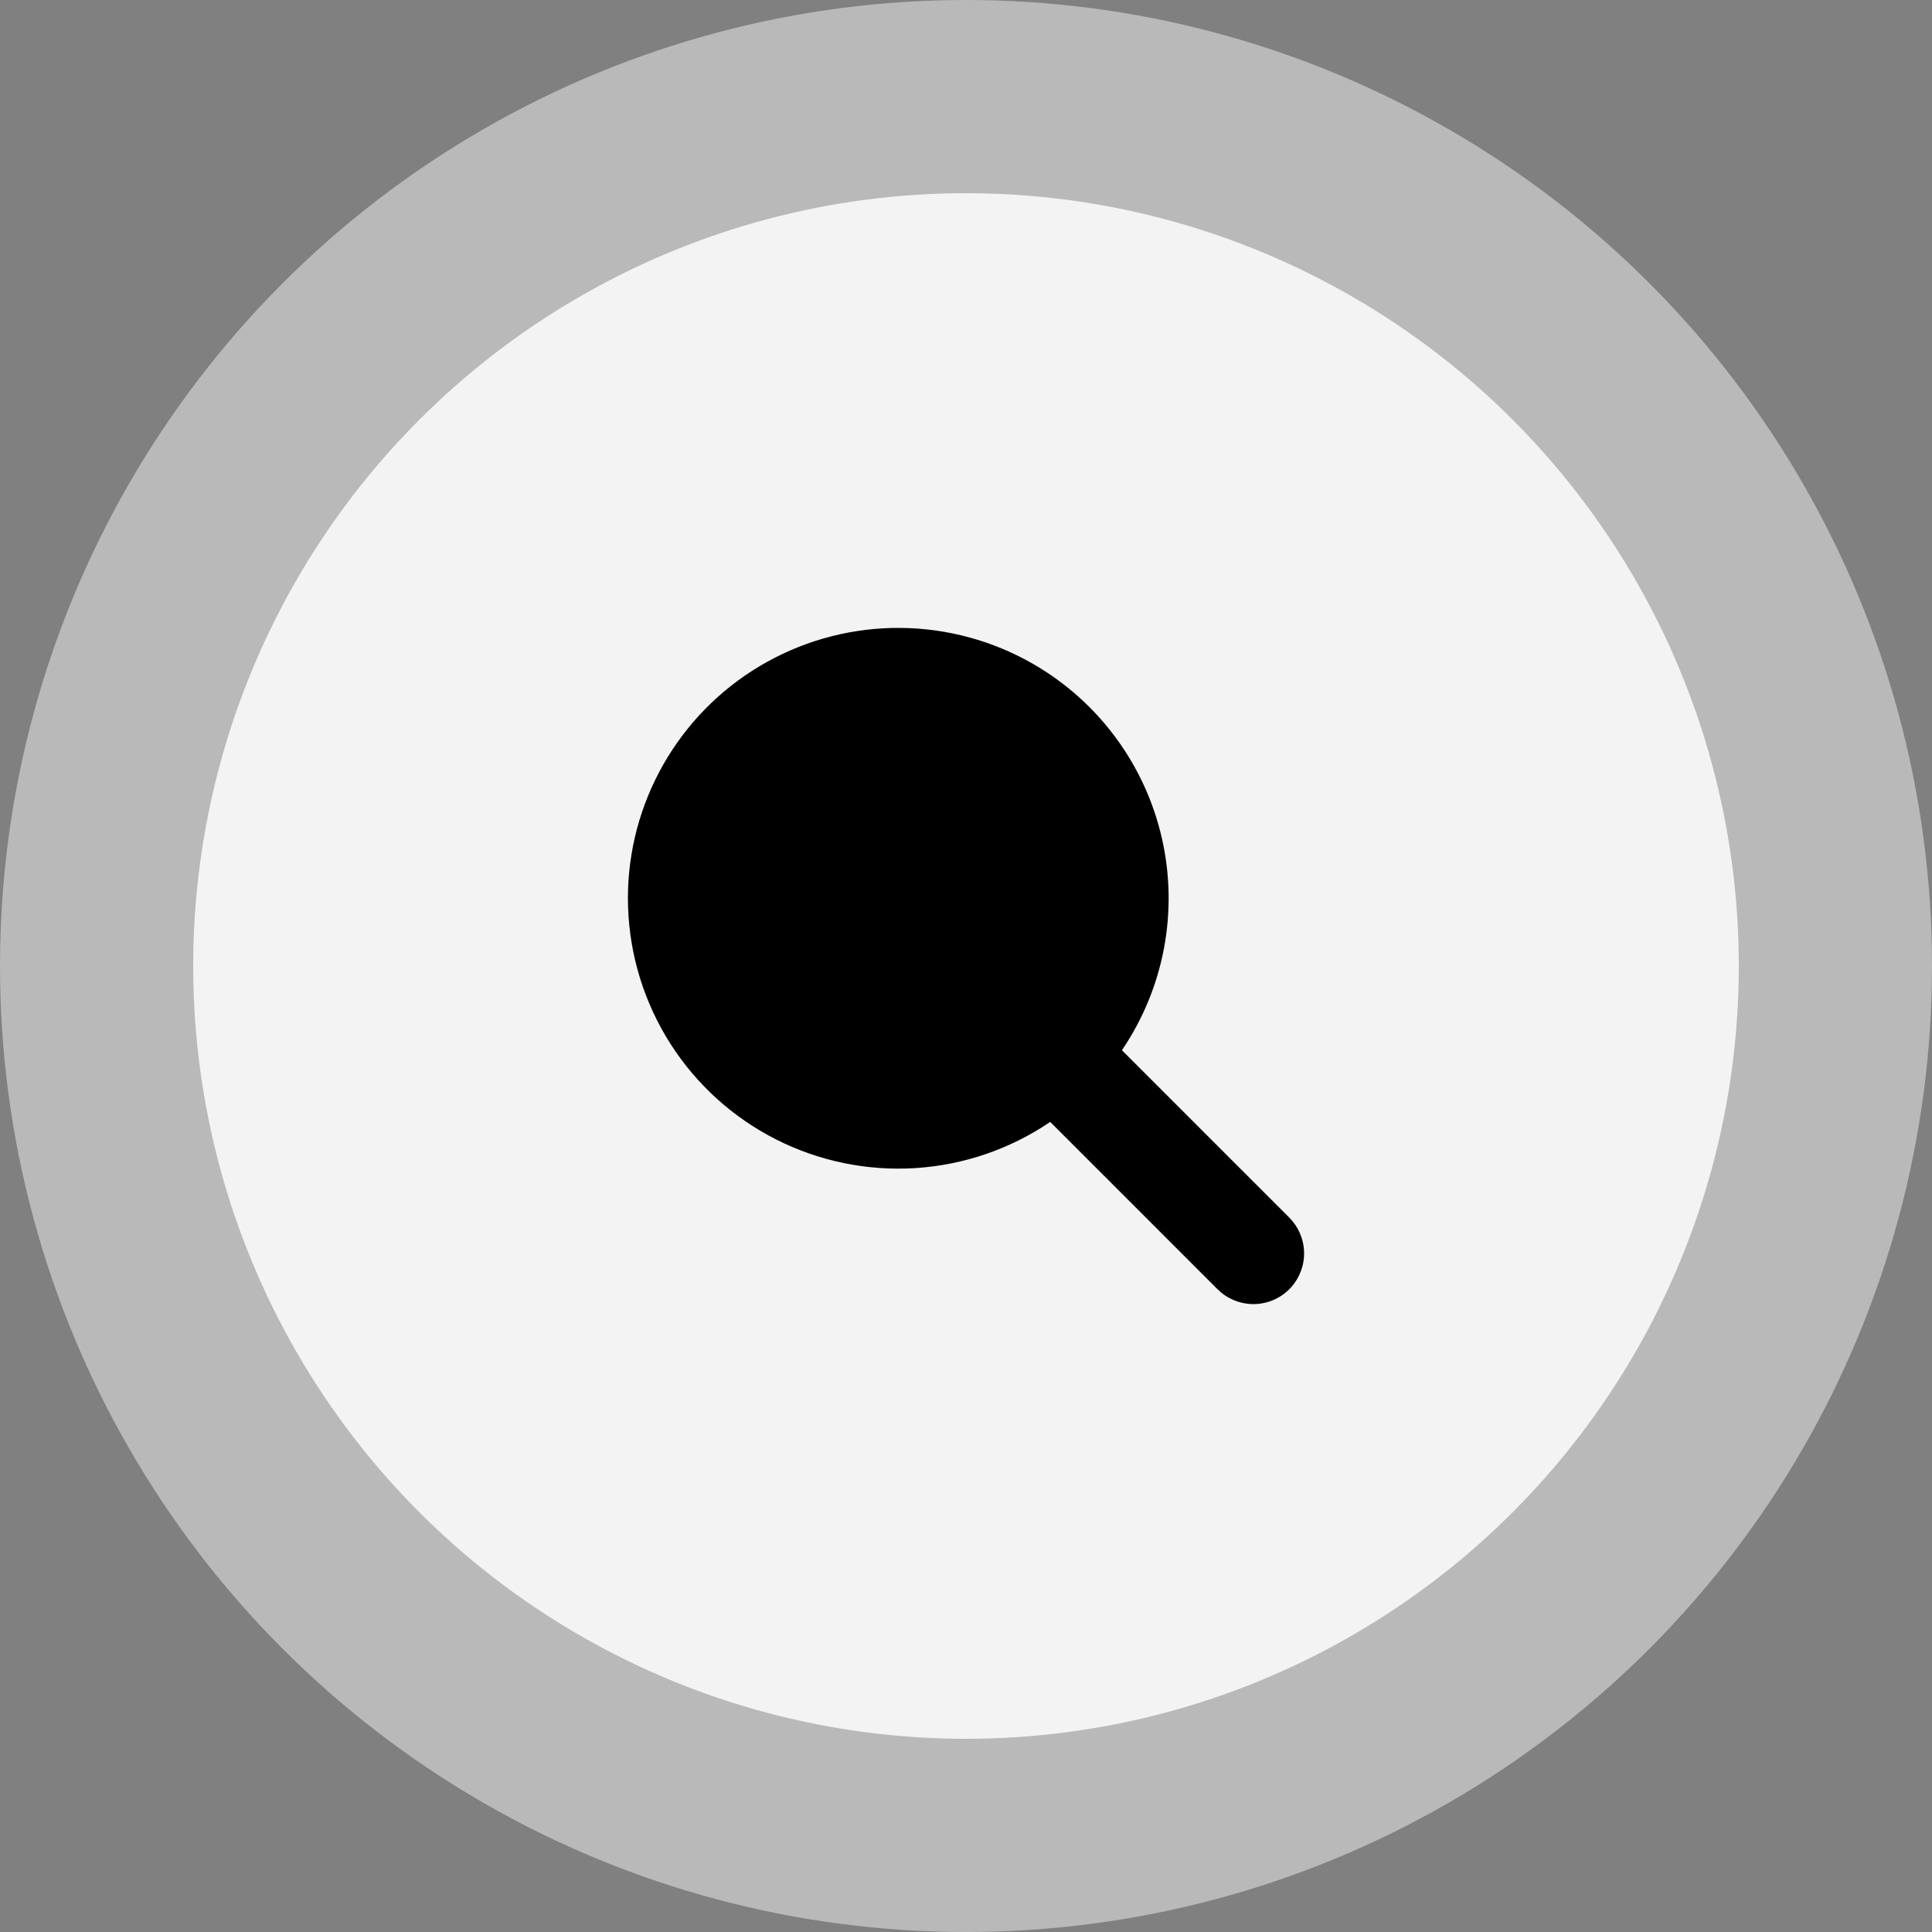
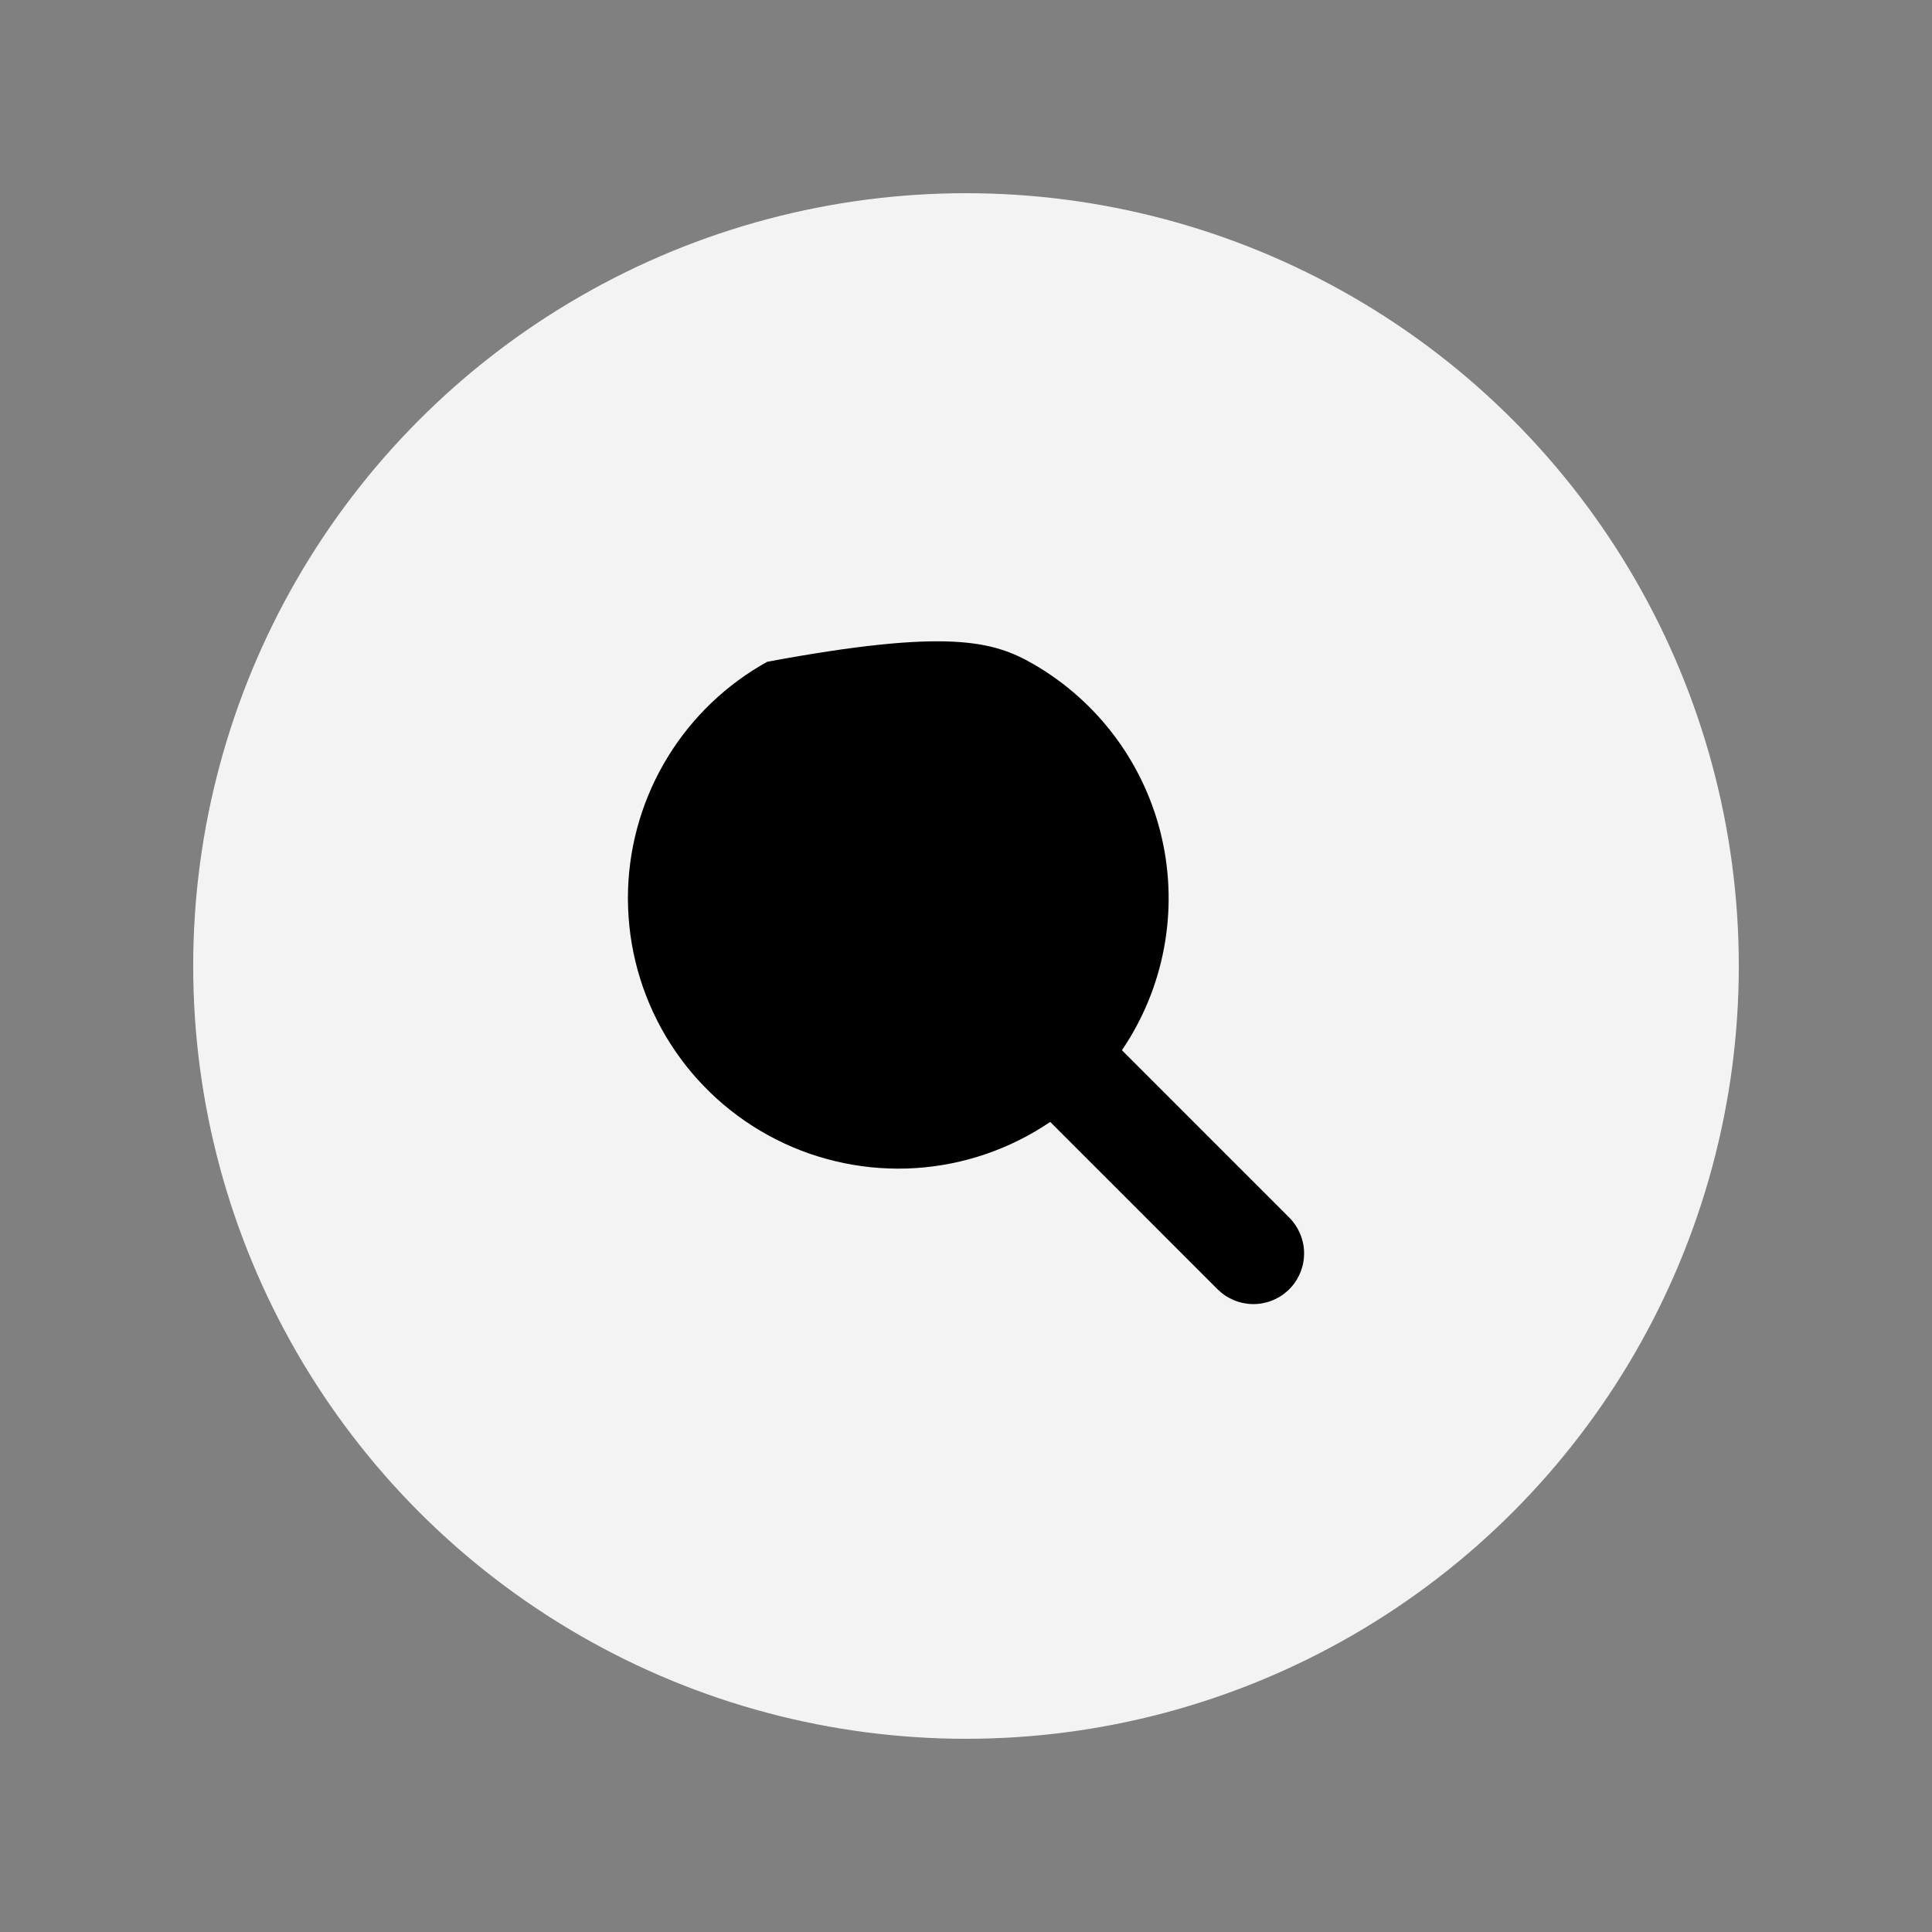
<svg xmlns="http://www.w3.org/2000/svg" width="80" height="80" viewBox="0 0 80 80" fill="none">
  <rect x="0" y="0" width="80" height="80" fill="#808080" stroke="none" />
-   <circle opacity="0.5" cx="40" cy="40" r="40" fill="#F3F3F3" />
  <circle cx="40" cy="40" r="32" fill="#F3F3F3" />
-   <path d="M42.793 27.5C44.126 28.27 45.286 29.306 46.2 30.544C47.115 31.782 47.764 33.196 48.108 34.696C48.452 36.196 48.482 37.751 48.198 39.264C47.914 40.777 47.32 42.215 46.456 43.488L53.374 50.406C53.759 50.785 53.983 51.299 53.999 51.839C54.015 52.38 53.822 52.906 53.459 53.307C53.097 53.709 52.594 53.955 52.054 53.994C51.515 54.034 50.981 53.864 50.564 53.519L50.405 53.375L43.487 46.456C41.832 47.58 39.906 48.24 37.91 48.368C35.913 48.495 33.919 48.085 32.134 47.181C30.35 46.276 28.84 44.91 27.763 43.224C26.686 41.538 26.08 39.594 26.008 37.595L26 37.196L26.007 36.797C26.076 34.867 26.643 32.987 27.653 31.341C28.663 29.694 30.082 28.337 31.771 27.402C33.461 26.466 35.364 25.983 37.295 26C39.227 26.018 41.12 26.534 42.793 27.5Z" fill="black" />
+   <path d="M42.793 27.5C44.126 28.27 45.286 29.306 46.2 30.544C47.115 31.782 47.764 33.196 48.108 34.696C48.452 36.196 48.482 37.751 48.198 39.264C47.914 40.777 47.32 42.215 46.456 43.488L53.374 50.406C53.759 50.785 53.983 51.299 53.999 51.839C54.015 52.38 53.822 52.906 53.459 53.307C53.097 53.709 52.594 53.955 52.054 53.994C51.515 54.034 50.981 53.864 50.564 53.519L50.405 53.375L43.487 46.456C41.832 47.58 39.906 48.24 37.91 48.368C35.913 48.495 33.919 48.085 32.134 47.181C30.35 46.276 28.84 44.91 27.763 43.224C26.686 41.538 26.08 39.594 26.008 37.595L26 37.196L26.007 36.797C26.076 34.867 26.643 32.987 27.653 31.341C28.663 29.694 30.082 28.337 31.771 27.402C39.227 26.018 41.12 26.534 42.793 27.5Z" fill="black" />
</svg>